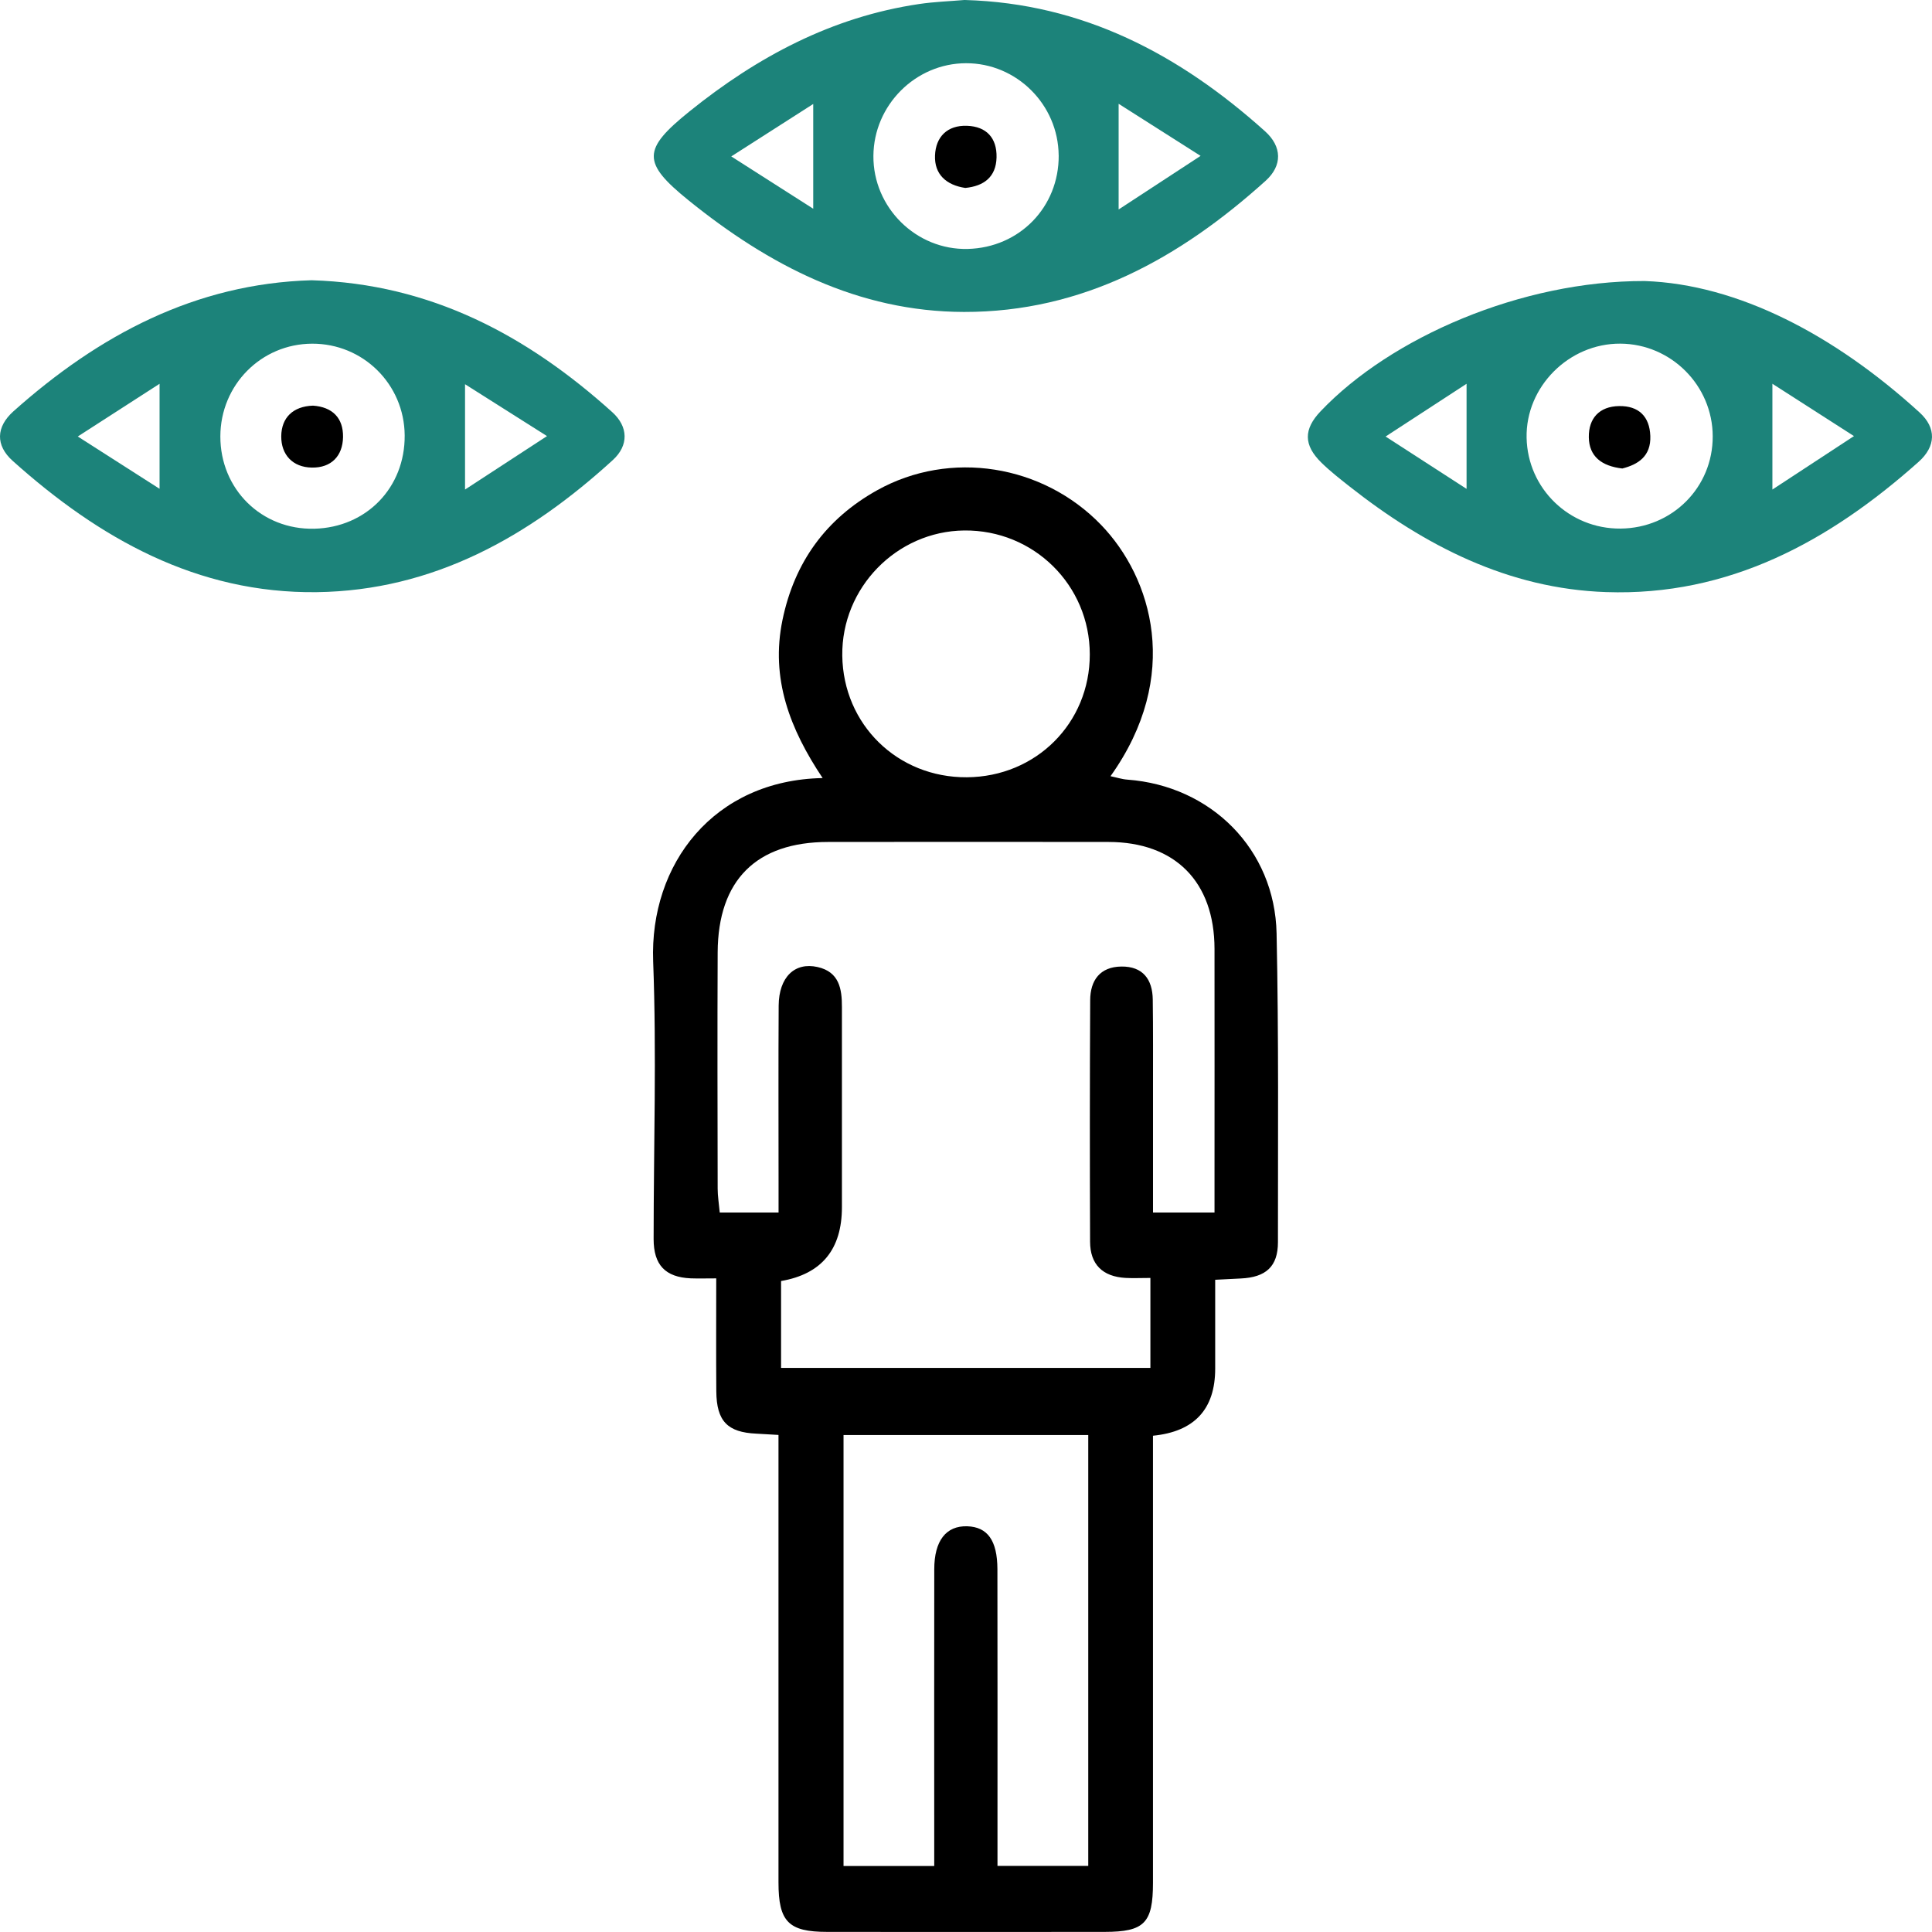
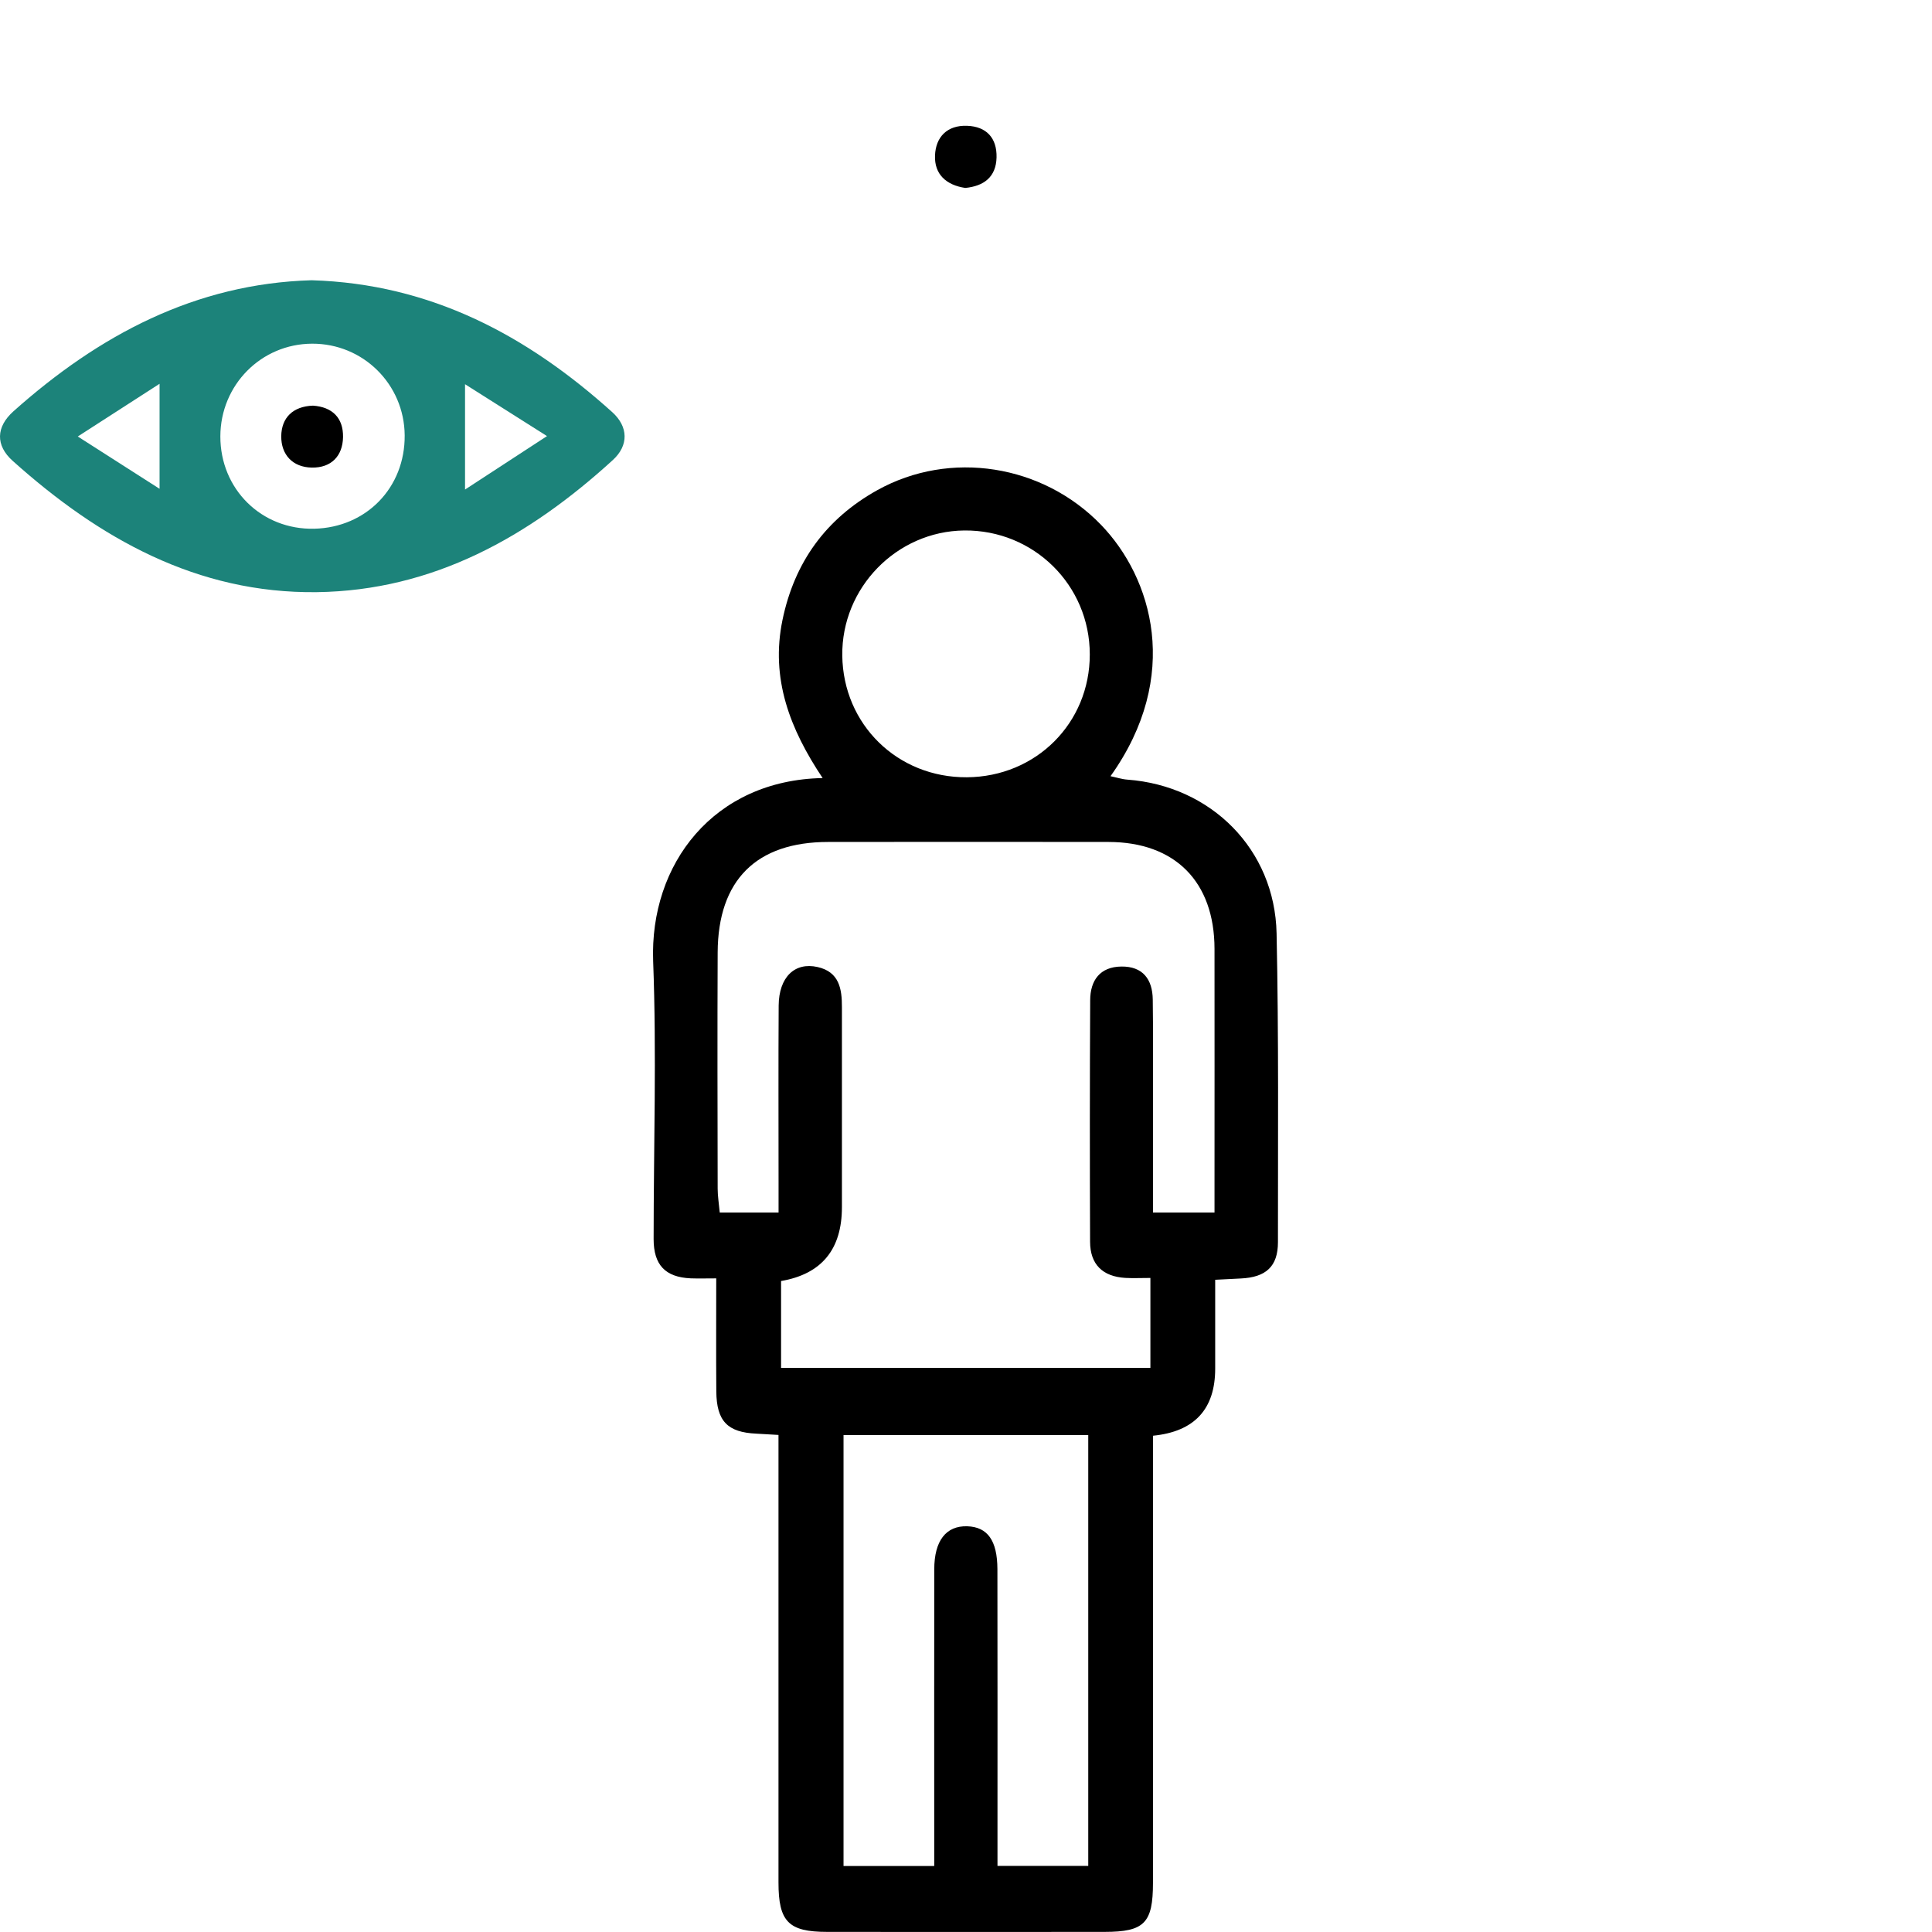
<svg xmlns="http://www.w3.org/2000/svg" width="54" height="54" viewBox="0 0 54 54" fill="none">
  <g clip-path="url(#clip0_4668_11673)">
    <path d="M33.965 35.767C33.965 36.62 33.965 37.437 33.965 38.253C33.965 39.388 33.385 40.014 32.226 40.129C32.226 40.391 32.226 40.667 32.226 40.944C32.226 44.837 32.226 48.73 32.226 52.622C32.226 53.751 31.986 53.995 30.879 53.997C28.292 54 25.705 54 23.118 53.997C22.037 53.997 21.759 53.71 21.759 52.614C21.759 48.72 21.759 44.827 21.759 40.935C21.759 40.673 21.759 40.413 21.759 40.107C21.512 40.093 21.328 40.08 21.141 40.071C20.334 40.035 20.029 39.723 20.021 38.891C20.013 37.859 20.019 36.825 20.019 35.731C19.728 35.731 19.517 35.738 19.305 35.73C18.595 35.698 18.269 35.356 18.269 34.632C18.269 32.044 18.354 29.454 18.256 26.871C18.154 24.148 19.949 21.805 22.993 21.747C22.079 20.38 21.531 18.966 21.871 17.327C22.207 15.707 23.089 14.5 24.514 13.704C26.56 12.563 29.149 12.986 30.774 14.669C32.201 16.146 33.037 18.894 31.039 21.695C31.214 21.731 31.36 21.781 31.512 21.791C33.853 21.965 35.632 23.741 35.681 26.088C35.742 28.965 35.718 31.842 35.719 34.72C35.719 35.398 35.385 35.702 34.678 35.734C34.465 35.743 34.255 35.756 33.967 35.77L33.965 35.767ZM21.831 38.233H32.154V35.719C31.887 35.719 31.67 35.73 31.454 35.718C30.821 35.68 30.469 35.344 30.468 34.704C30.46 32.456 30.459 30.206 30.471 27.957C30.473 27.402 30.745 27.022 31.343 27.015C31.942 27.008 32.213 27.371 32.22 27.938C32.232 28.785 32.226 29.631 32.227 30.478C32.227 31.606 32.227 32.736 32.227 33.891H33.946C33.946 33.597 33.946 33.36 33.946 33.123C33.946 30.923 33.949 28.722 33.946 26.52C33.943 24.644 32.844 23.536 30.984 23.533C28.372 23.529 25.76 23.53 23.148 23.533C21.141 23.533 20.068 24.599 20.059 26.621C20.049 28.821 20.055 31.022 20.059 33.224C20.059 33.43 20.094 33.637 20.117 33.891H21.761C21.761 33.568 21.761 33.305 21.761 33.04C21.761 31.395 21.754 29.751 21.764 28.107C21.77 27.312 22.212 26.884 22.853 27.029C23.458 27.166 23.534 27.639 23.532 28.152C23.532 30.014 23.532 31.877 23.532 33.739C23.532 34.921 22.965 35.61 21.831 35.805V38.234V38.233ZM23.577 40.11V52.156H26.112C26.112 51.852 26.112 51.591 26.112 51.331C26.112 48.841 26.109 46.352 26.113 43.862C26.113 43.061 26.445 42.641 27.035 42.66C27.6 42.679 27.875 43.054 27.878 43.857C27.883 46.347 27.88 48.835 27.88 51.325C27.88 51.585 27.88 51.844 27.88 52.153H30.417V40.11H23.577ZM27.024 21.725C28.959 21.712 30.462 20.21 30.46 18.289C30.459 16.353 28.891 14.807 26.95 14.827C25.059 14.848 23.518 16.43 23.542 18.325C23.567 20.252 25.088 21.738 27.024 21.725Z" fill="black" />
-     <path d="M45.969 7.855C48.579 7.945 51.283 9.368 53.653 11.529C54.127 11.961 54.114 12.476 53.621 12.913C51.132 15.131 48.321 16.669 44.887 16.549C42.16 16.455 39.823 15.255 37.712 13.59C37.446 13.38 37.178 13.171 36.937 12.935C36.43 12.439 36.432 11.997 36.915 11.491C38.878 9.429 42.524 7.846 45.968 7.855H45.969ZM47.871 12.194C47.867 10.775 46.708 9.613 45.29 9.605C43.852 9.596 42.64 10.81 42.669 12.236C42.697 13.658 43.866 14.787 45.296 14.774C46.74 14.761 47.876 13.622 47.871 12.194ZM49.539 13.683C50.272 13.203 50.989 12.733 51.819 12.189C50.962 11.638 50.259 11.188 49.539 10.726V13.681V13.683ZM40.991 13.664V10.727C40.254 11.207 39.557 11.661 38.728 12.201C39.557 12.736 40.268 13.197 40.991 13.664Z" fill="#1C837A" />
-     <path d="M26.968 -1.04551e-05C30.273 0.093 32.972 1.526 35.356 3.667C35.837 4.098 35.846 4.628 35.375 5.053C32.978 7.215 30.264 8.725 26.944 8.719C23.985 8.713 21.494 7.417 19.245 5.599C17.938 4.542 17.953 4.177 19.271 3.114C21.163 1.59 23.25 0.474 25.686 0.113C26.114 0.049 26.55 0.035 26.968 -0.001V-1.04551e-05ZM29.59 4.343C29.579 2.923 28.413 1.763 27 1.767C25.589 1.77 24.422 2.938 24.412 4.356C24.401 5.802 25.609 6.994 27.049 6.958C28.496 6.921 29.6 5.786 29.591 4.344L29.59 4.343ZM31.266 5.855C31.994 5.381 32.715 4.909 33.557 4.357C32.689 3.806 31.98 3.355 31.266 2.901V5.855ZM20.439 4.372C21.319 4.933 22.029 5.387 22.73 5.834V2.906C22.019 3.361 21.306 3.816 20.439 4.372Z" fill="#1C837A" />
    <path d="M8.709 7.833C12.043 7.932 14.736 9.378 17.114 11.521C17.559 11.923 17.581 12.446 17.128 12.859C14.781 15.003 12.105 16.508 8.855 16.551C5.511 16.593 2.773 15.051 0.353 12.88C-0.128 12.448 -0.115 11.933 0.378 11.494C2.767 9.363 5.466 7.926 8.709 7.833ZM11.311 12.167C11.3 10.74 10.148 9.6 8.722 9.606C7.3 9.612 6.164 10.758 6.159 12.193C6.154 13.672 7.312 14.813 8.784 14.778C10.242 14.743 11.323 13.626 11.311 12.168V12.167ZM12.998 13.683C13.721 13.211 14.445 12.739 15.289 12.189C14.416 11.638 13.705 11.187 12.998 10.739V13.683ZM2.174 12.2C3.052 12.762 3.774 13.224 4.46 13.662V10.727C3.736 11.194 3.032 11.648 2.174 12.2Z" fill="#1C837A" />
-     <path d="M45.346 13.095C44.766 13.028 44.416 12.759 44.408 12.221C44.401 11.692 44.702 11.358 45.255 11.35C45.801 11.341 46.107 11.639 46.127 12.186C46.148 12.753 45.784 12.983 45.346 13.094V13.095Z" fill="black" />
    <path d="M26.98 5.253C26.446 5.174 26.113 4.87 26.134 4.345C26.154 3.829 26.473 3.497 27.027 3.516C27.576 3.535 27.866 3.86 27.854 4.399C27.841 4.949 27.498 5.202 26.98 5.253Z" fill="black" />
    <path d="M8.749 11.338C9.29 11.376 9.596 11.68 9.588 12.215C9.579 12.749 9.256 13.078 8.718 13.069C8.18 13.062 7.856 12.708 7.861 12.191C7.867 11.674 8.189 11.357 8.747 11.338H8.749Z" fill="black" />
  </g>
  <defs>
    <clipPath id="clip0_4668_11673">
      <rect width="54" height="54" fill="white" />
    </clipPath>
  </defs>
</svg>